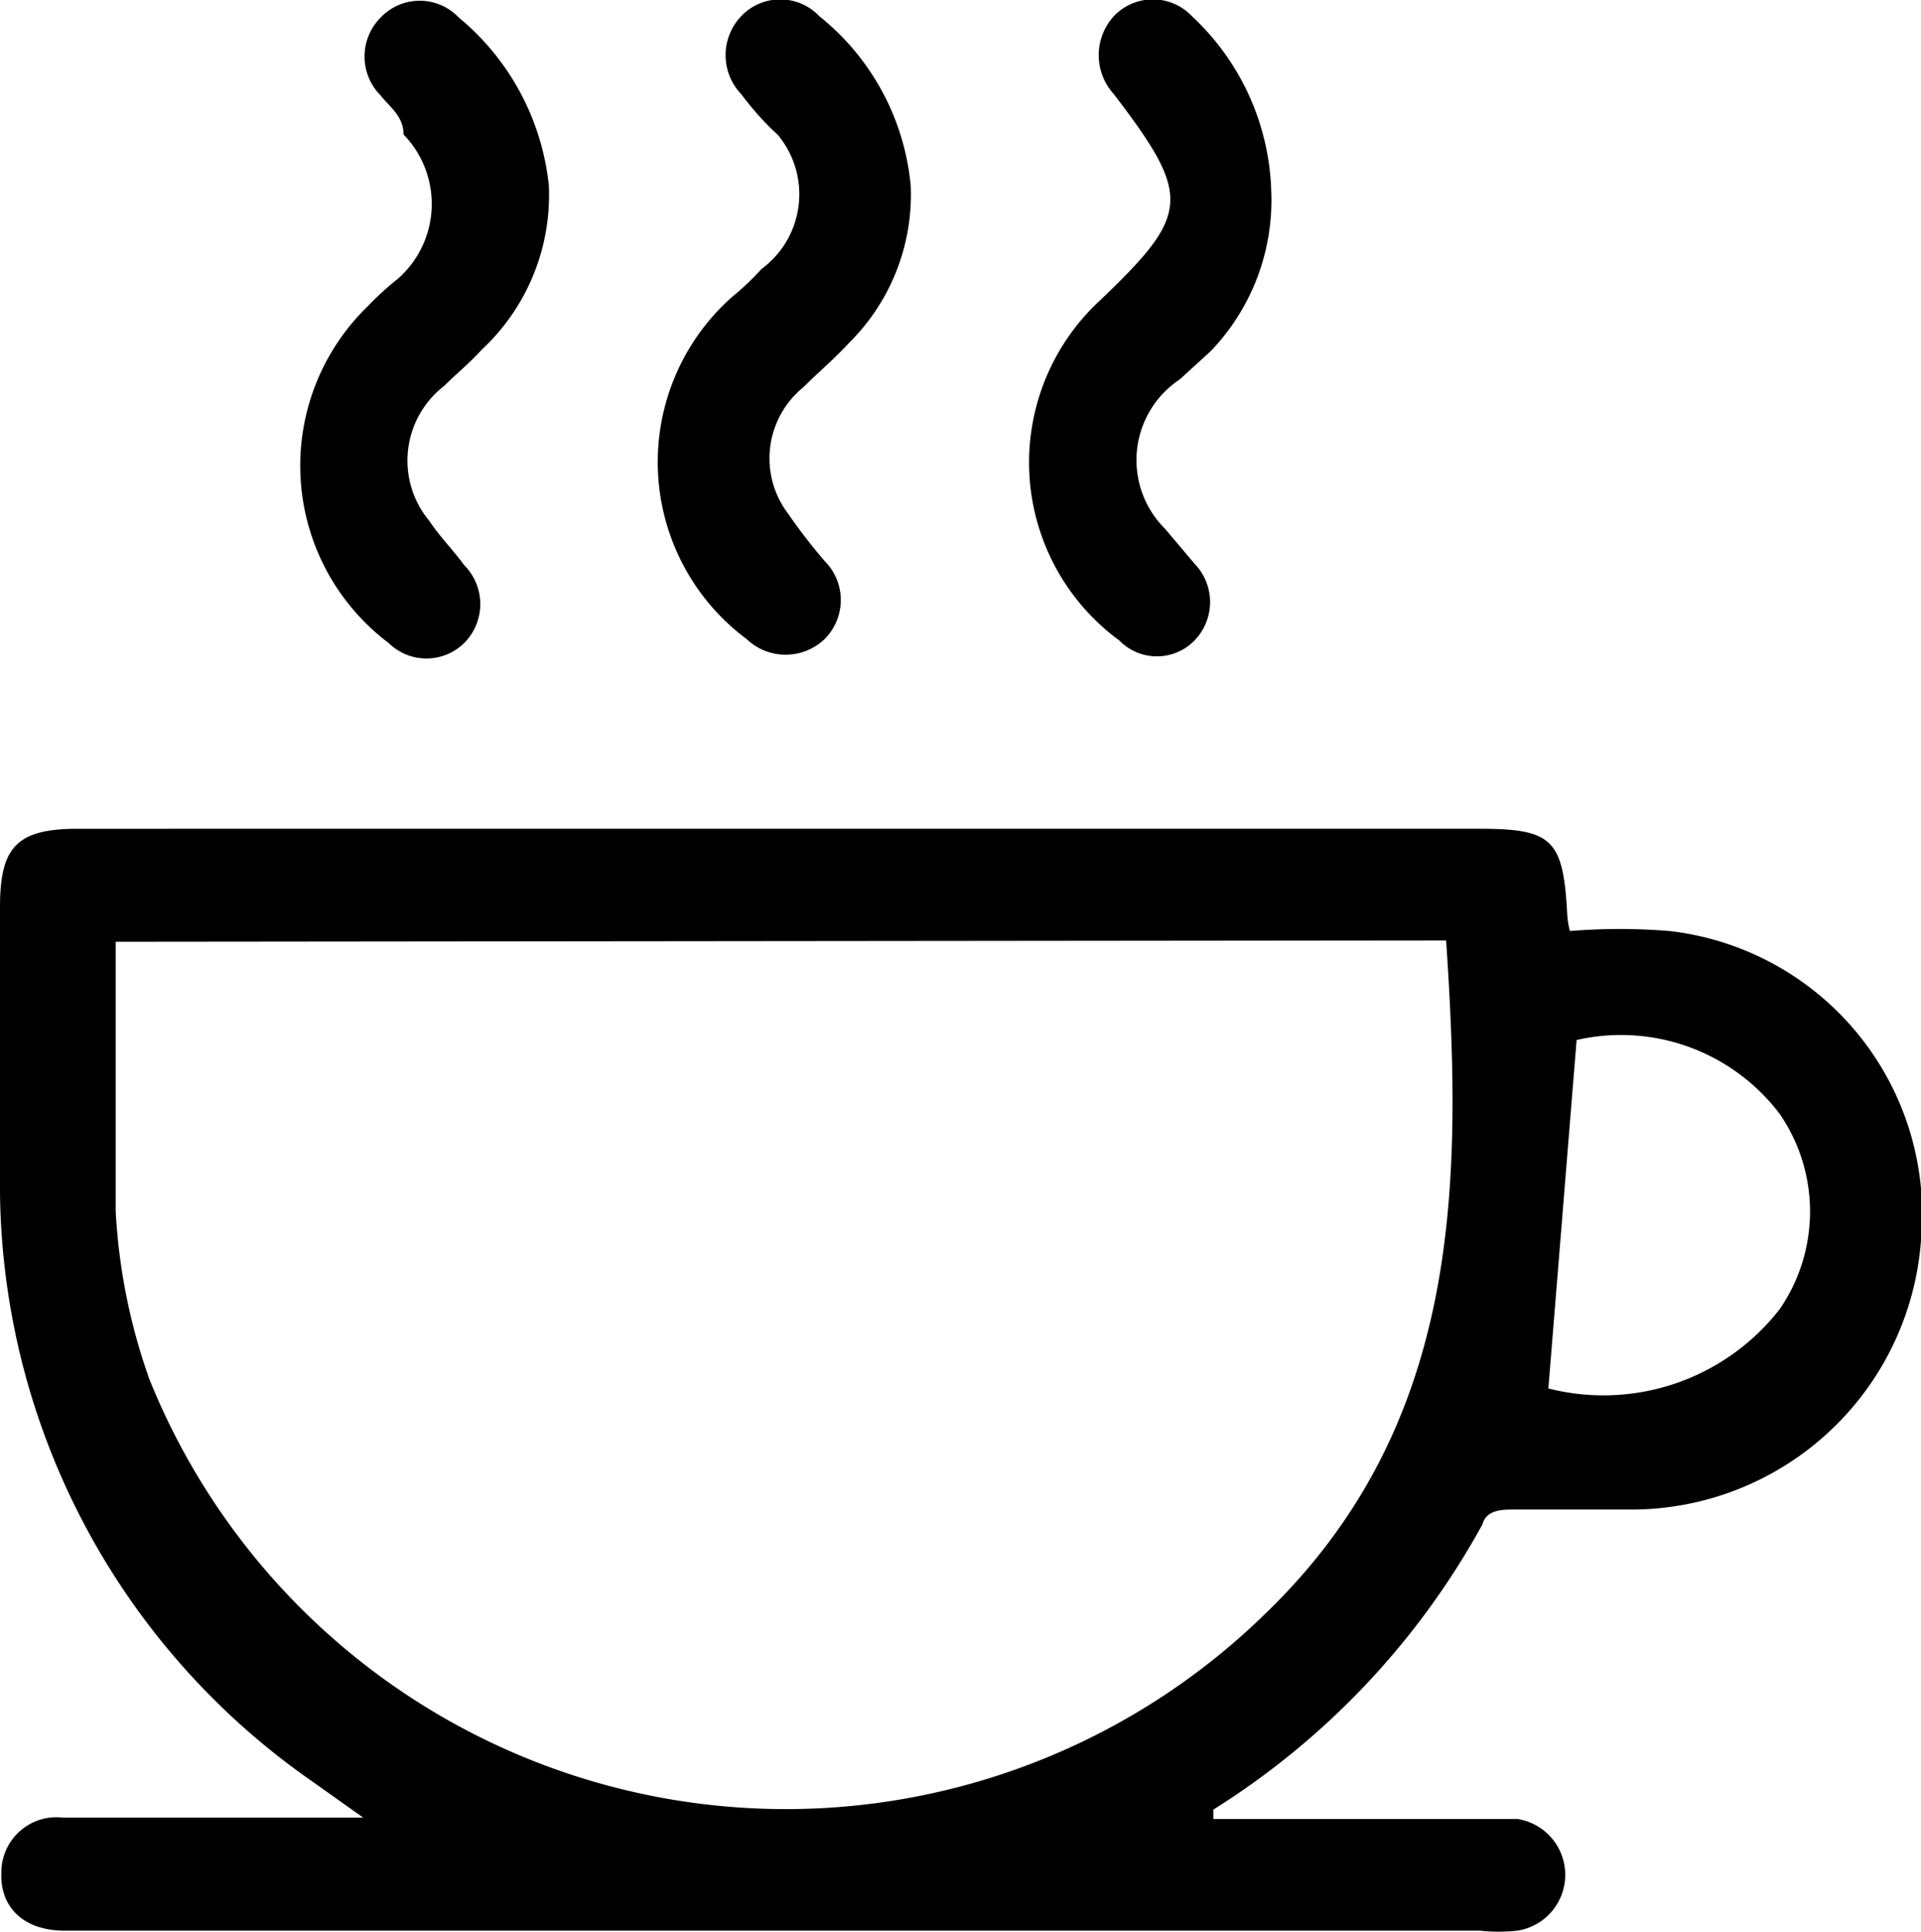
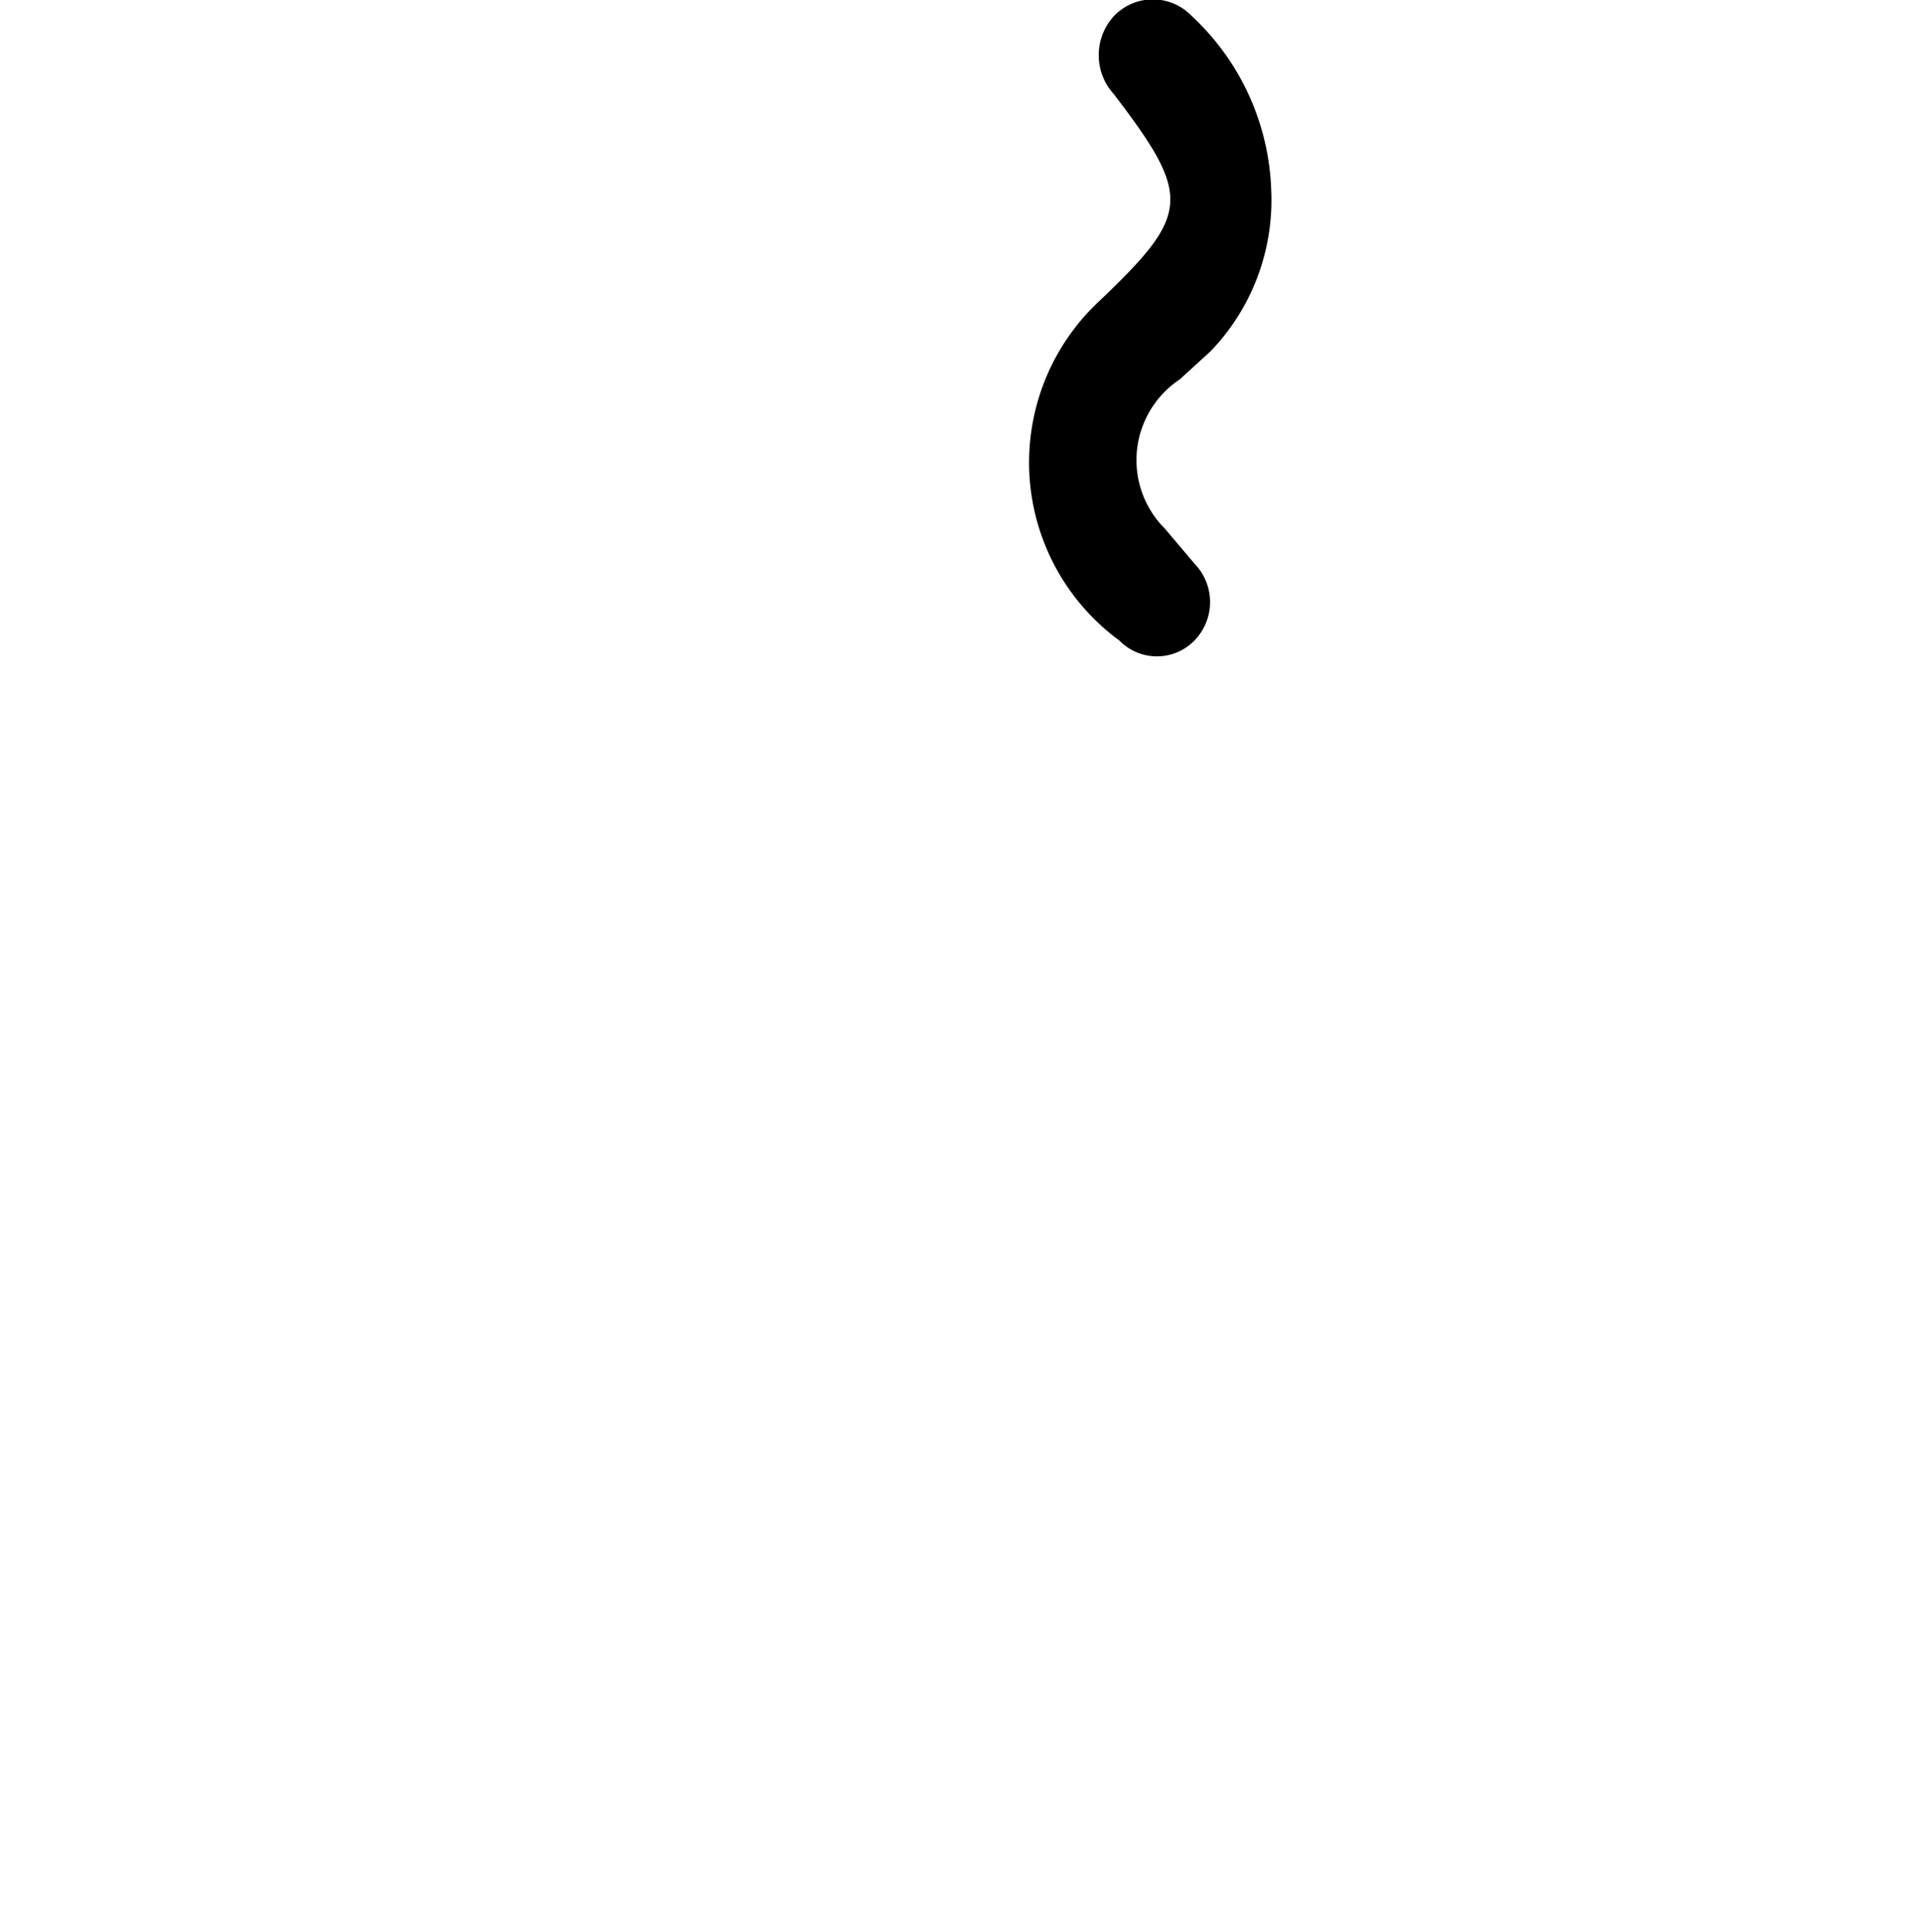
<svg xmlns="http://www.w3.org/2000/svg" viewBox="0 0 14.28 14.36">
  <g id="Layer_2" data-name="Layer 2">
    <g id="Layer_2-2" data-name="Layer 2">
-       <path d="M11.67,6.92a4.57,4.57,0,0,1,.74,0,2.12,2.12,0,0,1,1.87,2.3,2.16,2.16,0,0,1-2.13,2c-.3,0-.6,0-.9,0-.08,0-.2,0-.23.11a5.78,5.78,0,0,1-2,2.12s0,0,0,.07h2.26a.42.42,0,0,1,0,.83,1.29,1.29,0,0,1-.28,0H.48c-.3,0-.48-.17-.47-.43a.41.41,0,0,1,.46-.41H2.7l-.38-.27A5.4,5.4,0,0,1,0,8.74v-2c0-.45.13-.58.58-.58H11c.54,0,.62.08.65.63A.63.63,0,0,0,11.67,6.92ZM.86,7c0,.69,0,1.37,0,2a4.41,4.41,0,0,0,.25,1.25,5.1,5.1,0,0,0,8.3,1.74c1.46-1.41,1.46-3.2,1.34-5Zm10.65,3.32a1.66,1.66,0,0,0,1.72-.59,1.28,1.28,0,0,0,0-1.45,1.48,1.48,0,0,0-1.51-.55Z" />
-       <path d="M6.77,1.38a1.55,1.55,0,0,1-.46,1.17c-.11.12-.23.22-.34.33a.68.68,0,0,0-.11.94,4.11,4.11,0,0,0,.27.35.41.41,0,0,1,0,.58.42.42,0,0,1-.58,0A1.64,1.64,0,0,1,5.45,2.2,1.9,1.9,0,0,0,5.66,2a.69.69,0,0,0,.12-1C5.7.93,5.6.82,5.51.7a.42.42,0,0,1,0-.58.4.4,0,0,1,.58,0A1.83,1.83,0,0,1,6.77,1.38Z" />
      <path d="M9.45,1.42A1.62,1.62,0,0,1,9,2.61l-.23.21a.72.72,0,0,0-.11,1.11l.22.26a.41.41,0,0,1,0,.57.39.39,0,0,1-.56,0,1.64,1.64,0,0,1-.14-2.53c.67-.64.68-.77.1-1.53a.43.43,0,0,1,0-.58.4.4,0,0,1,.58,0A1.85,1.85,0,0,1,9.45,1.42Z" />
-       <path d="M4.08,1.38a1.57,1.57,0,0,1-.5,1.22c-.09.1-.19.18-.28.27a.7.7,0,0,0-.11,1c.08.12.18.22.26.33a.41.41,0,0,1,0,.58.4.4,0,0,1-.56,0,1.65,1.65,0,0,1-.16-2.5,2.29,2.29,0,0,1,.23-.21A.74.74,0,0,0,3,1C3,.86,2.89.79,2.83.71a.41.41,0,0,1,0-.58.4.4,0,0,1,.58,0A1.87,1.87,0,0,1,4.08,1.38Z" />
    </g>
  </g>
</svg>